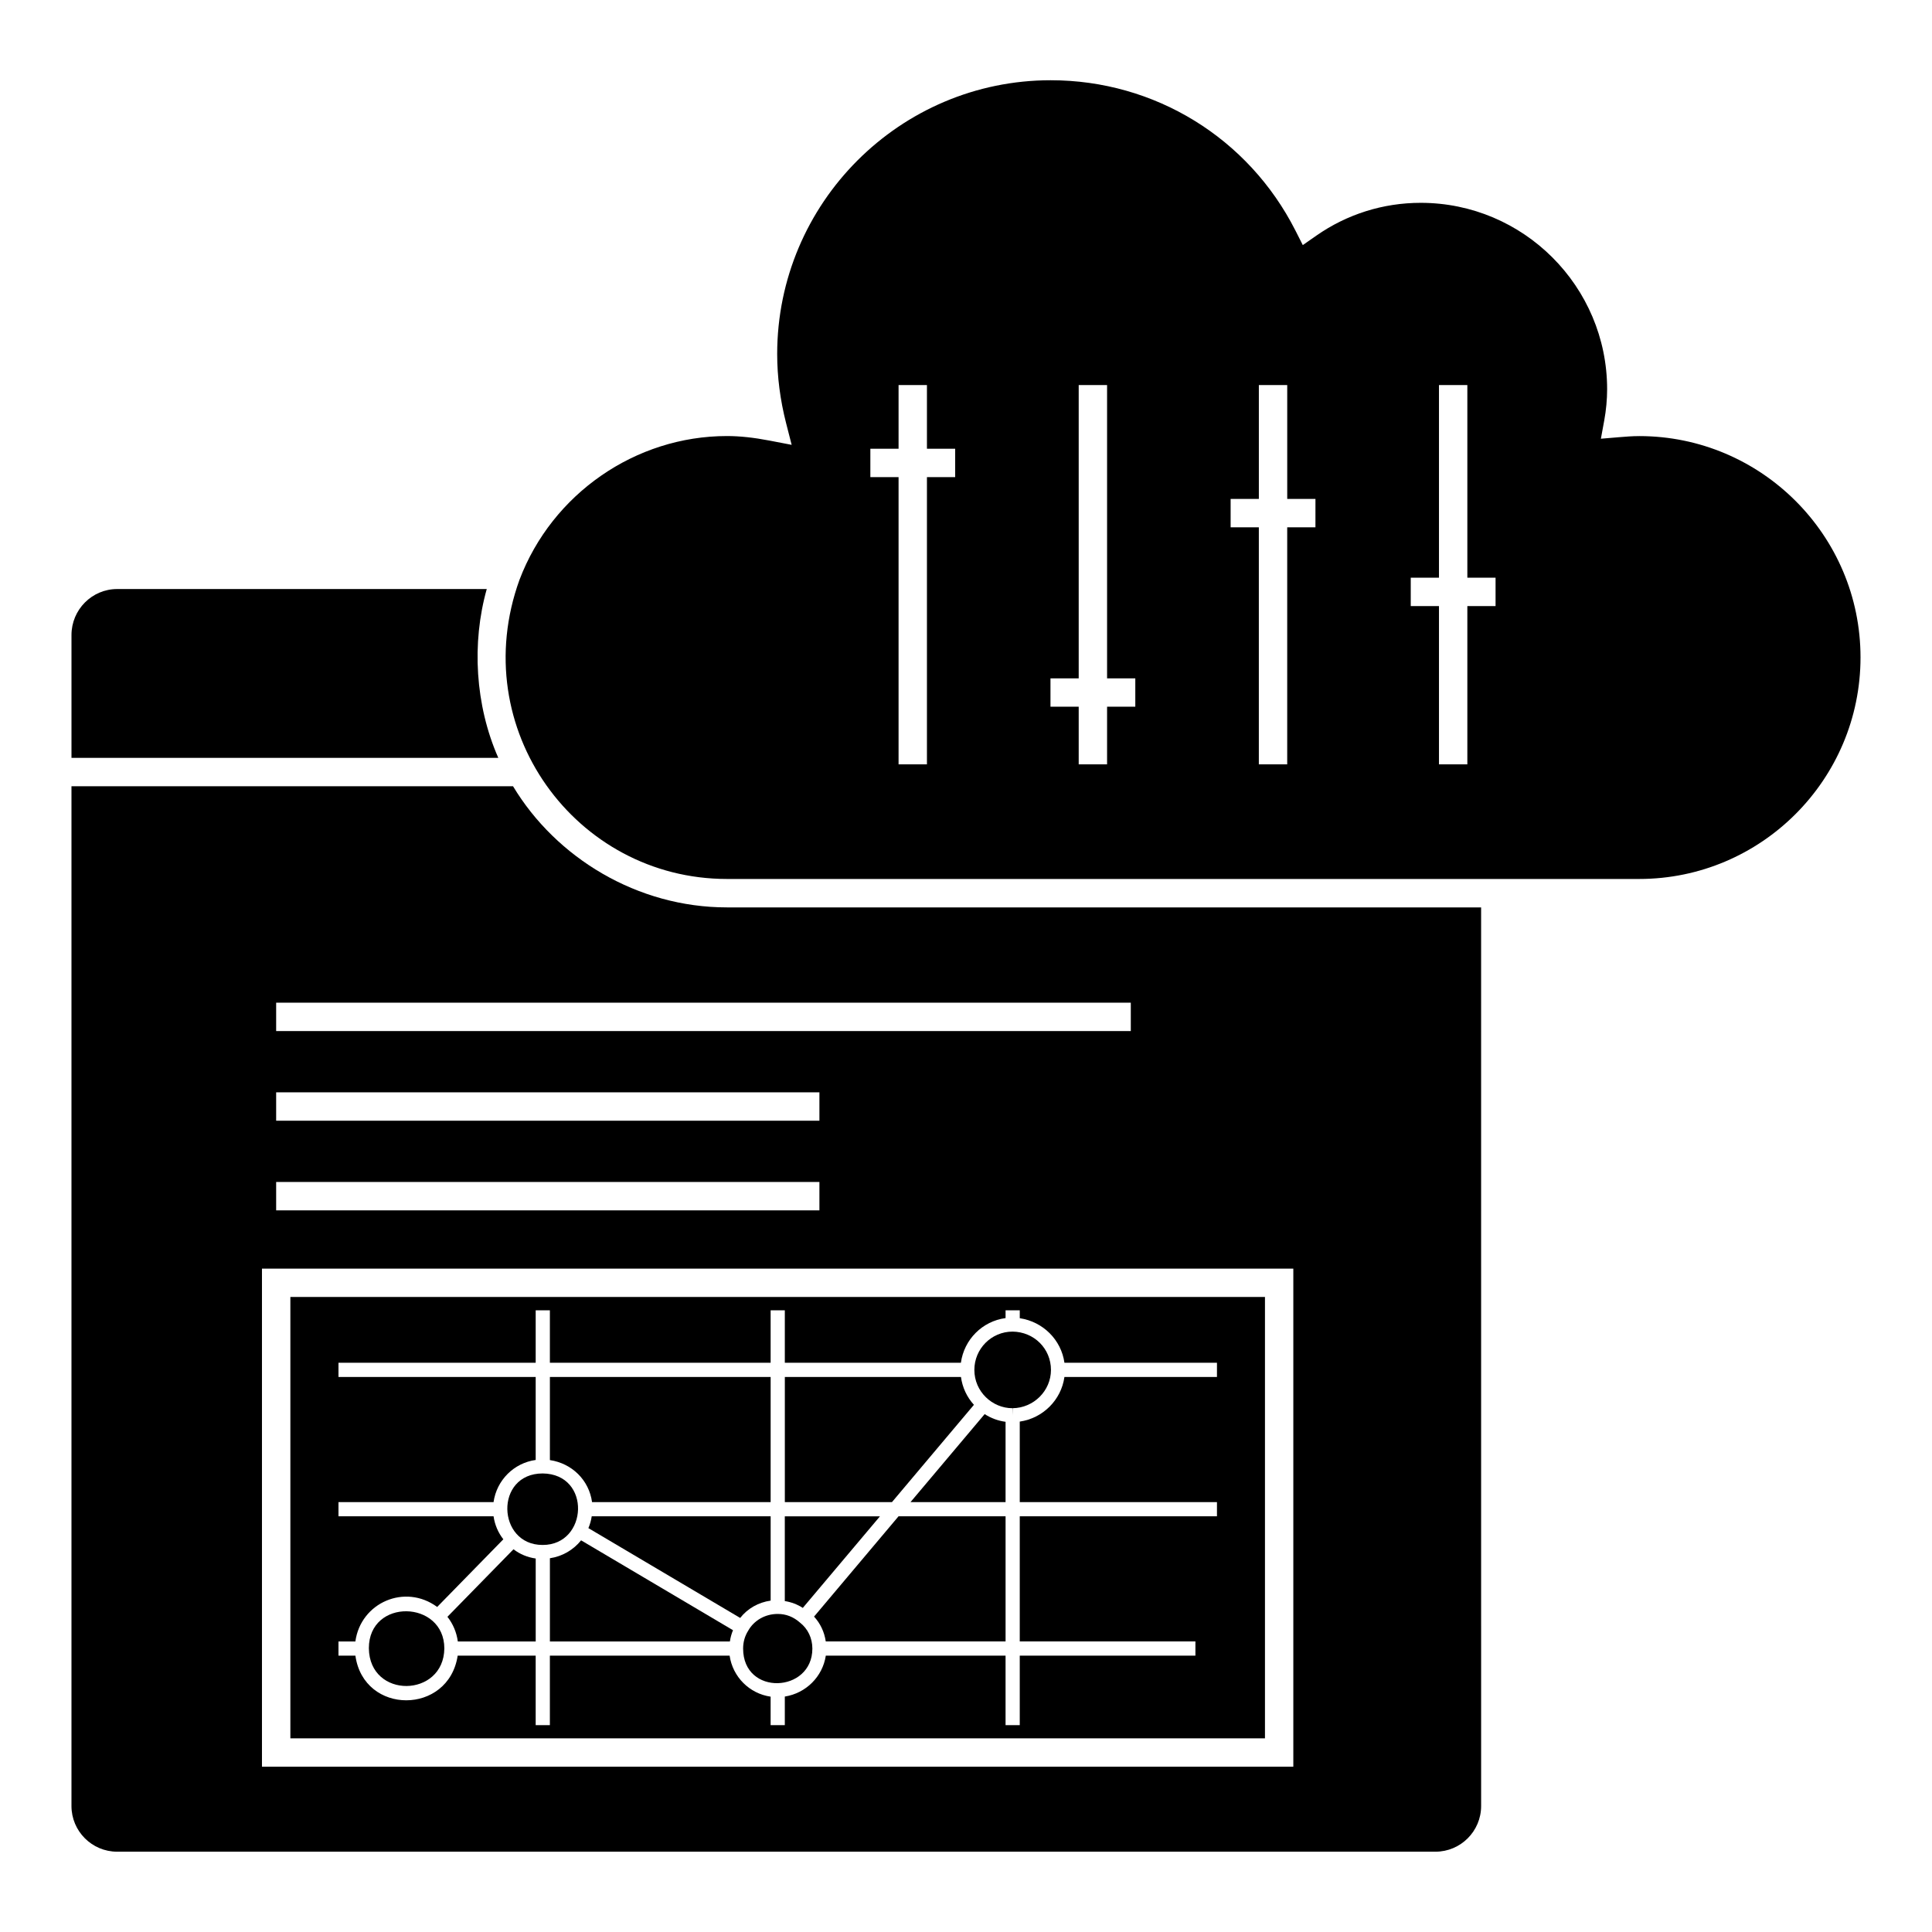
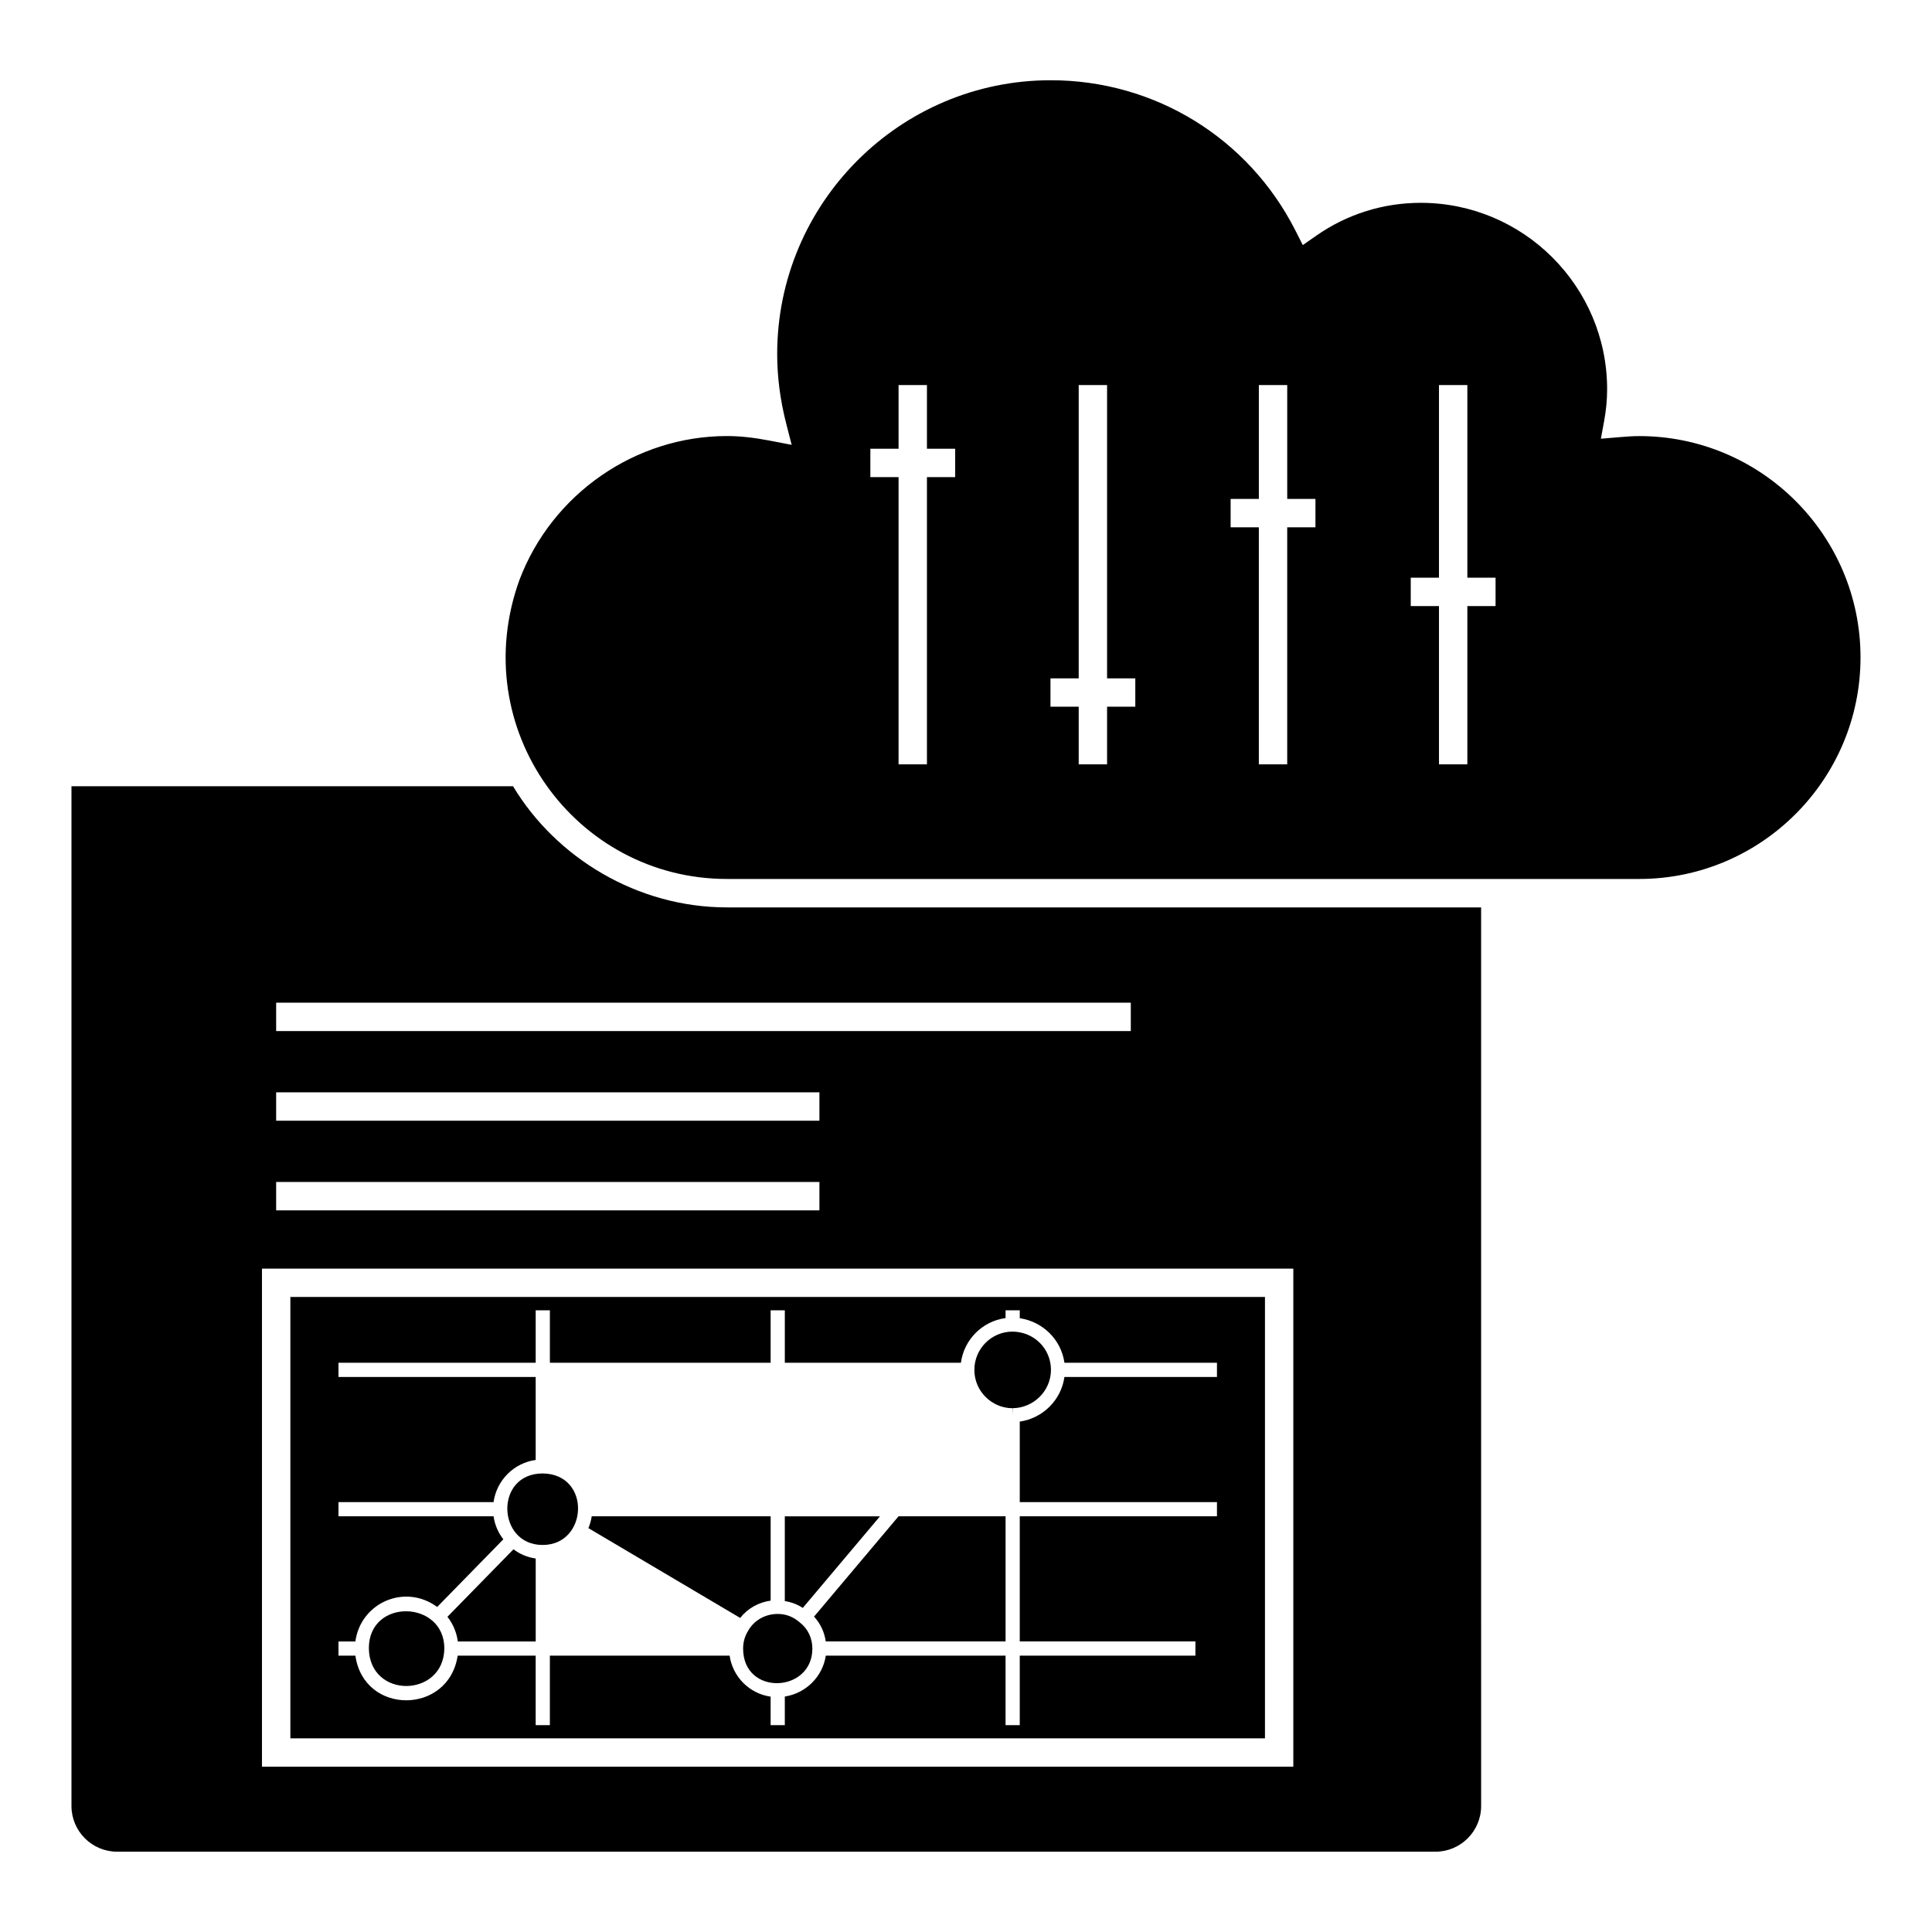
<svg xmlns="http://www.w3.org/2000/svg" fill="#000000" width="800px" height="800px" version="1.1" viewBox="144 144 512 512">
  <g>
    <path d="m287.82 534.48c-12.816 0-12.16 18.949-0.055 18.949h0.078c11.988 0 12.934-18.797-0.023-18.949z" />
    <path d="m359.73 572.42c1.66 1.789 2.738 4.062 3.106 6.578h47.652v-33.164h-28.363z" />
    <path d="m262.57 572.47c1.484 1.867 2.434 4.121 2.758 6.535h20.641v-21.984c-2.16-0.305-4.168-1.133-5.891-2.449z" />
    <path d="m356.02 574.02c-1.766-1.559-3.727-2.309-5.91-2.309-3.332 0-6.301 1.707-7.836 4.453-0.895 1.414-1.34 3.016-1.34 4.723 0 12.641 18.352 11.812 18.352 0-0.004-2.75-1.191-5.25-3.266-6.867z" />
    <path d="m348.23 568.18v-22.344h-47.418c-0.164 1.102-0.457 2.133-0.883 3.133l40.227 23.801c1.953-2.492 4.824-4.129 8.074-4.59z" />
-     <path d="m289.73 556.95v22.055h47.699c0.152-1.047 0.426-2.035 0.824-2.984l-40.254-23.816c-2.066 2.57-5 4.258-8.27 4.746z" />
-     <path d="m272.99 300.1h-97.938c-6.68 0-12.109 5.465-12.109 12.18v32.559h113.11c-6.144-13.926-7.09-30.441-3.059-44.738z" />
-     <path d="m402.1 516.29c-1.867-2.047-3.055-4.594-3.434-7.375h-46.676v33.164h28.387z" />
-     <path d="m300.9 542.08h47.328v-33.164h-58.5v22.02c5.918 0.891 10.383 5.363 11.172 11.145z" />
    <path d="m377.2 545.84h-25.219v22.461c1.723 0.27 3.312 0.871 4.769 1.812z" />
    <path d="m241.75 580.8c0.156 13.512 19.848 13.152 20.004 0.055-0.004-12.867-20.004-13.383-20.004-0.055z" />
    <path d="m412.34 496.89c-5.606 0-10.125 4.555-10.125 10.148 0 5.789 4.785 10.152 10.074 10.152l0.074 1.879-0.023-1.879c5.609-0.062 10.176-4.617 10.176-10.152 0-5.629-4.469-10.086-10.176-10.148z" />
-     <path d="m385.29 542.08h25.195v-21.289c-1.984-0.262-3.852-0.949-5.539-2.039z" />
    <path d="m578.4 259.57c-1.844 0-3.547 0.148-5.25 0.285l-4.898 0.41 0.887-4.836c0.5-2.723 0.766-5.582 0.766-8.27 0-27.242-22.164-49.406-49.402-49.406-9.961 0-19.539 3.016-27.699 8.719l-3.551 2.481-1.957-3.863c-12.465-24.562-37.316-39.824-64.848-39.824-39.969 0-72.488 32.555-72.488 72.562 0 6.027 0.797 12.191 2.363 18.316l1.473 5.746-5.828-1.121c-4.231-0.816-7.93-1.211-11.32-1.211-24.246 0-46.336 15.309-54.977 38.09-14.266 39.41 14.863 79.289 54.977 79.289h241.75c32.344 0 58.656-26.344 58.656-58.727 0-32.328-26.312-58.641-58.656-58.641zm-181.27 10.871h-7.481v76.125h-7.519v-76.125h-7.477v-7.519h7.477v-16.879h7.519v16.879h7.481zm47.738 60.848h-7.481v15.277h-7.519v-15.277h-7.481v-7.519h7.481v-77.727h7.519v77.727h7.481zm47.738-47.547h-7.481v62.824h-7.519v-62.824h-7.477v-7.519h7.481v-30.176h7.519v30.176h7.481zm47.734 20.879h-7.477v41.945h-7.519v-41.945h-7.481v-7.519h7.481v-51.059h7.519v51.059h7.477z" />
    <path d="m279.96 352.36h-117.02v270.25c0 6.68 5.43 12.109 12.109 12.109h349.36c6.676 0 12.105-5.43 12.105-12.109l-0.004-238.14h-199.87c-23.723 0-45.254-13.113-56.68-32.109zm-62.777 81.121h143.97v7.519h-143.97zm0 23.754h143.97v7.519h-143.97zm269.56 154.96h-273.32v-132h273.32zm-43.07-194.95h-226.49v-7.519h226.49z" />
    <path d="m479.23 487.71h-258.28v116.96h258.28zm-12.723 21.203h-40.422c-0.852 6.094-5.691 10.93-11.84 11.824v21.336h52.262v3.762h-52.262v33.164h46.551v3.762h-46.551v18.422h-3.762v-18.422h-47.637c-0.836 5.559-5.254 9.965-10.863 10.844v7.578h-3.762v-7.551c-5.617-0.805-10.039-5.231-10.867-10.867h-47.633v18.422h-3.762v-18.422h-20.672c-2.394 15.75-24.883 15.805-27.105 0h-4.484v-3.762h4.477c1.422-10.328 13.172-15.406 21.68-9.141l17.535-17.934c-1.367-1.734-2.266-3.832-2.594-6.09h-41.098v-3.762h41.094c0.828-5.824 5.387-10.367 11.168-11.172v-21.992h-52.262v-3.762h52.262v-13.91h3.762v13.91h58.5v-13.91h3.762v13.91h46.66c0.844-6.176 5.688-11.027 11.84-11.844v-2.062h3.762v2.094c6.18 0.922 10.992 5.742 11.84 11.812h40.422z" />
  </g>
</svg>